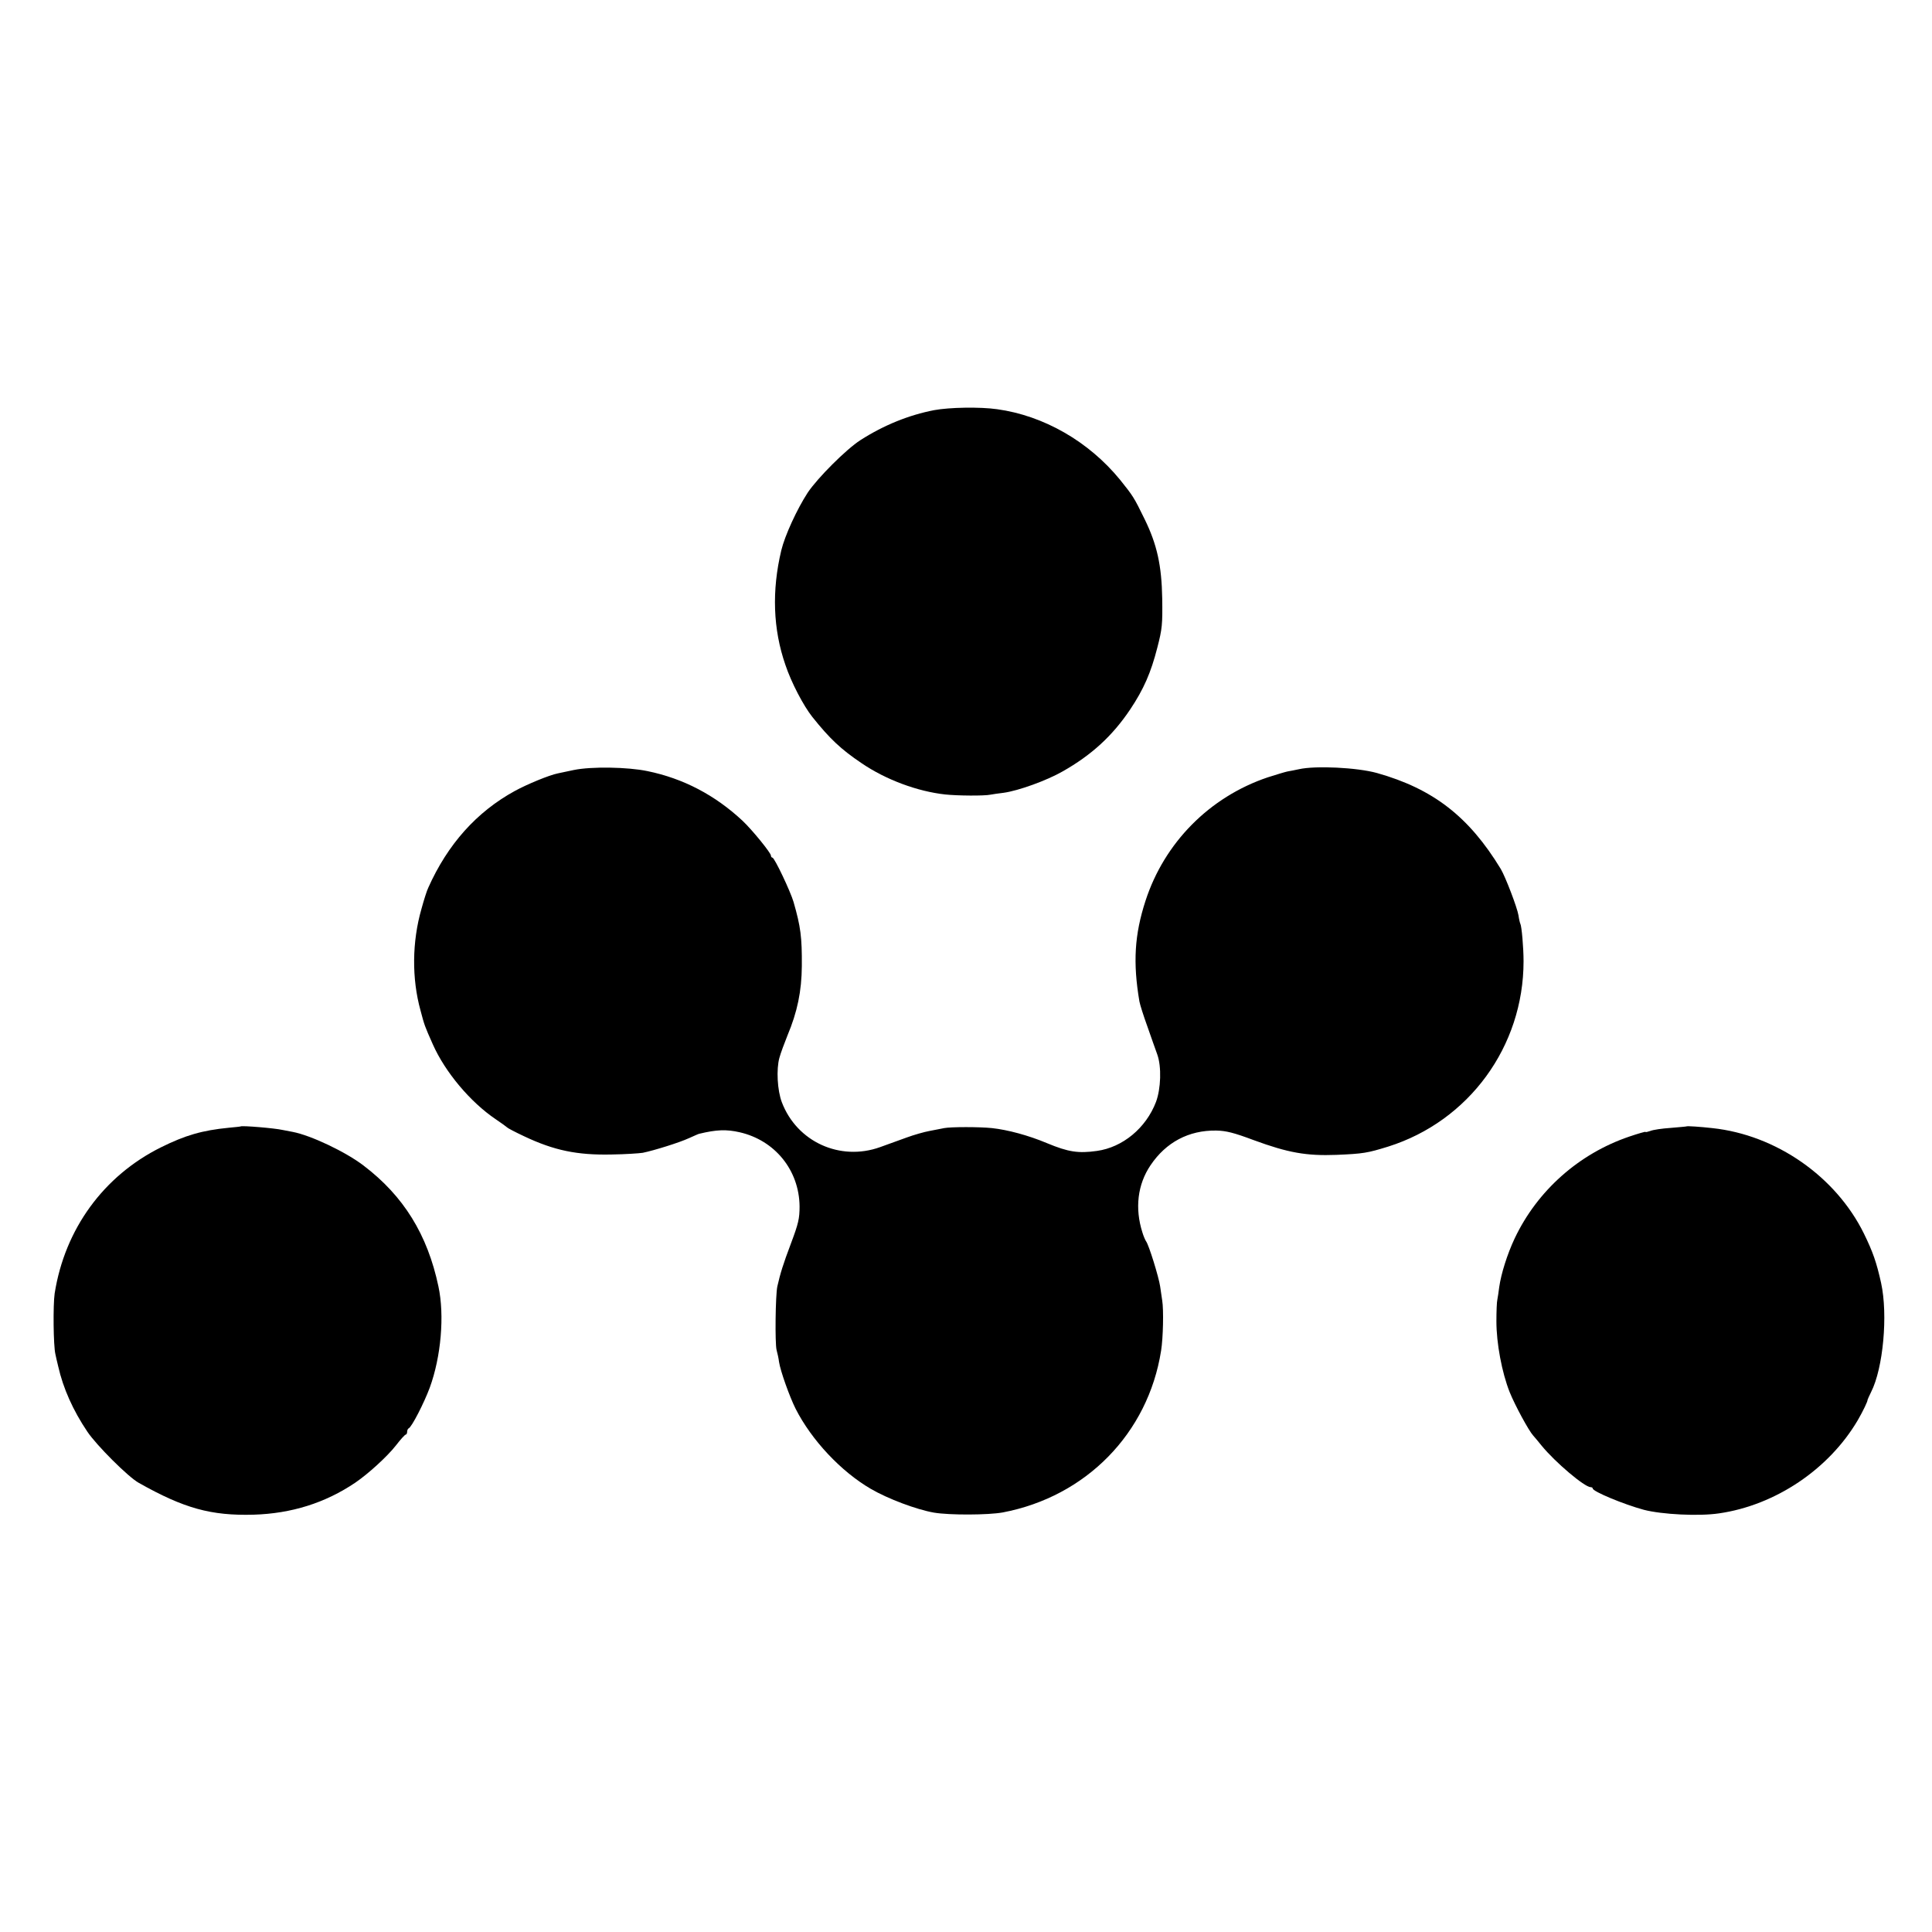
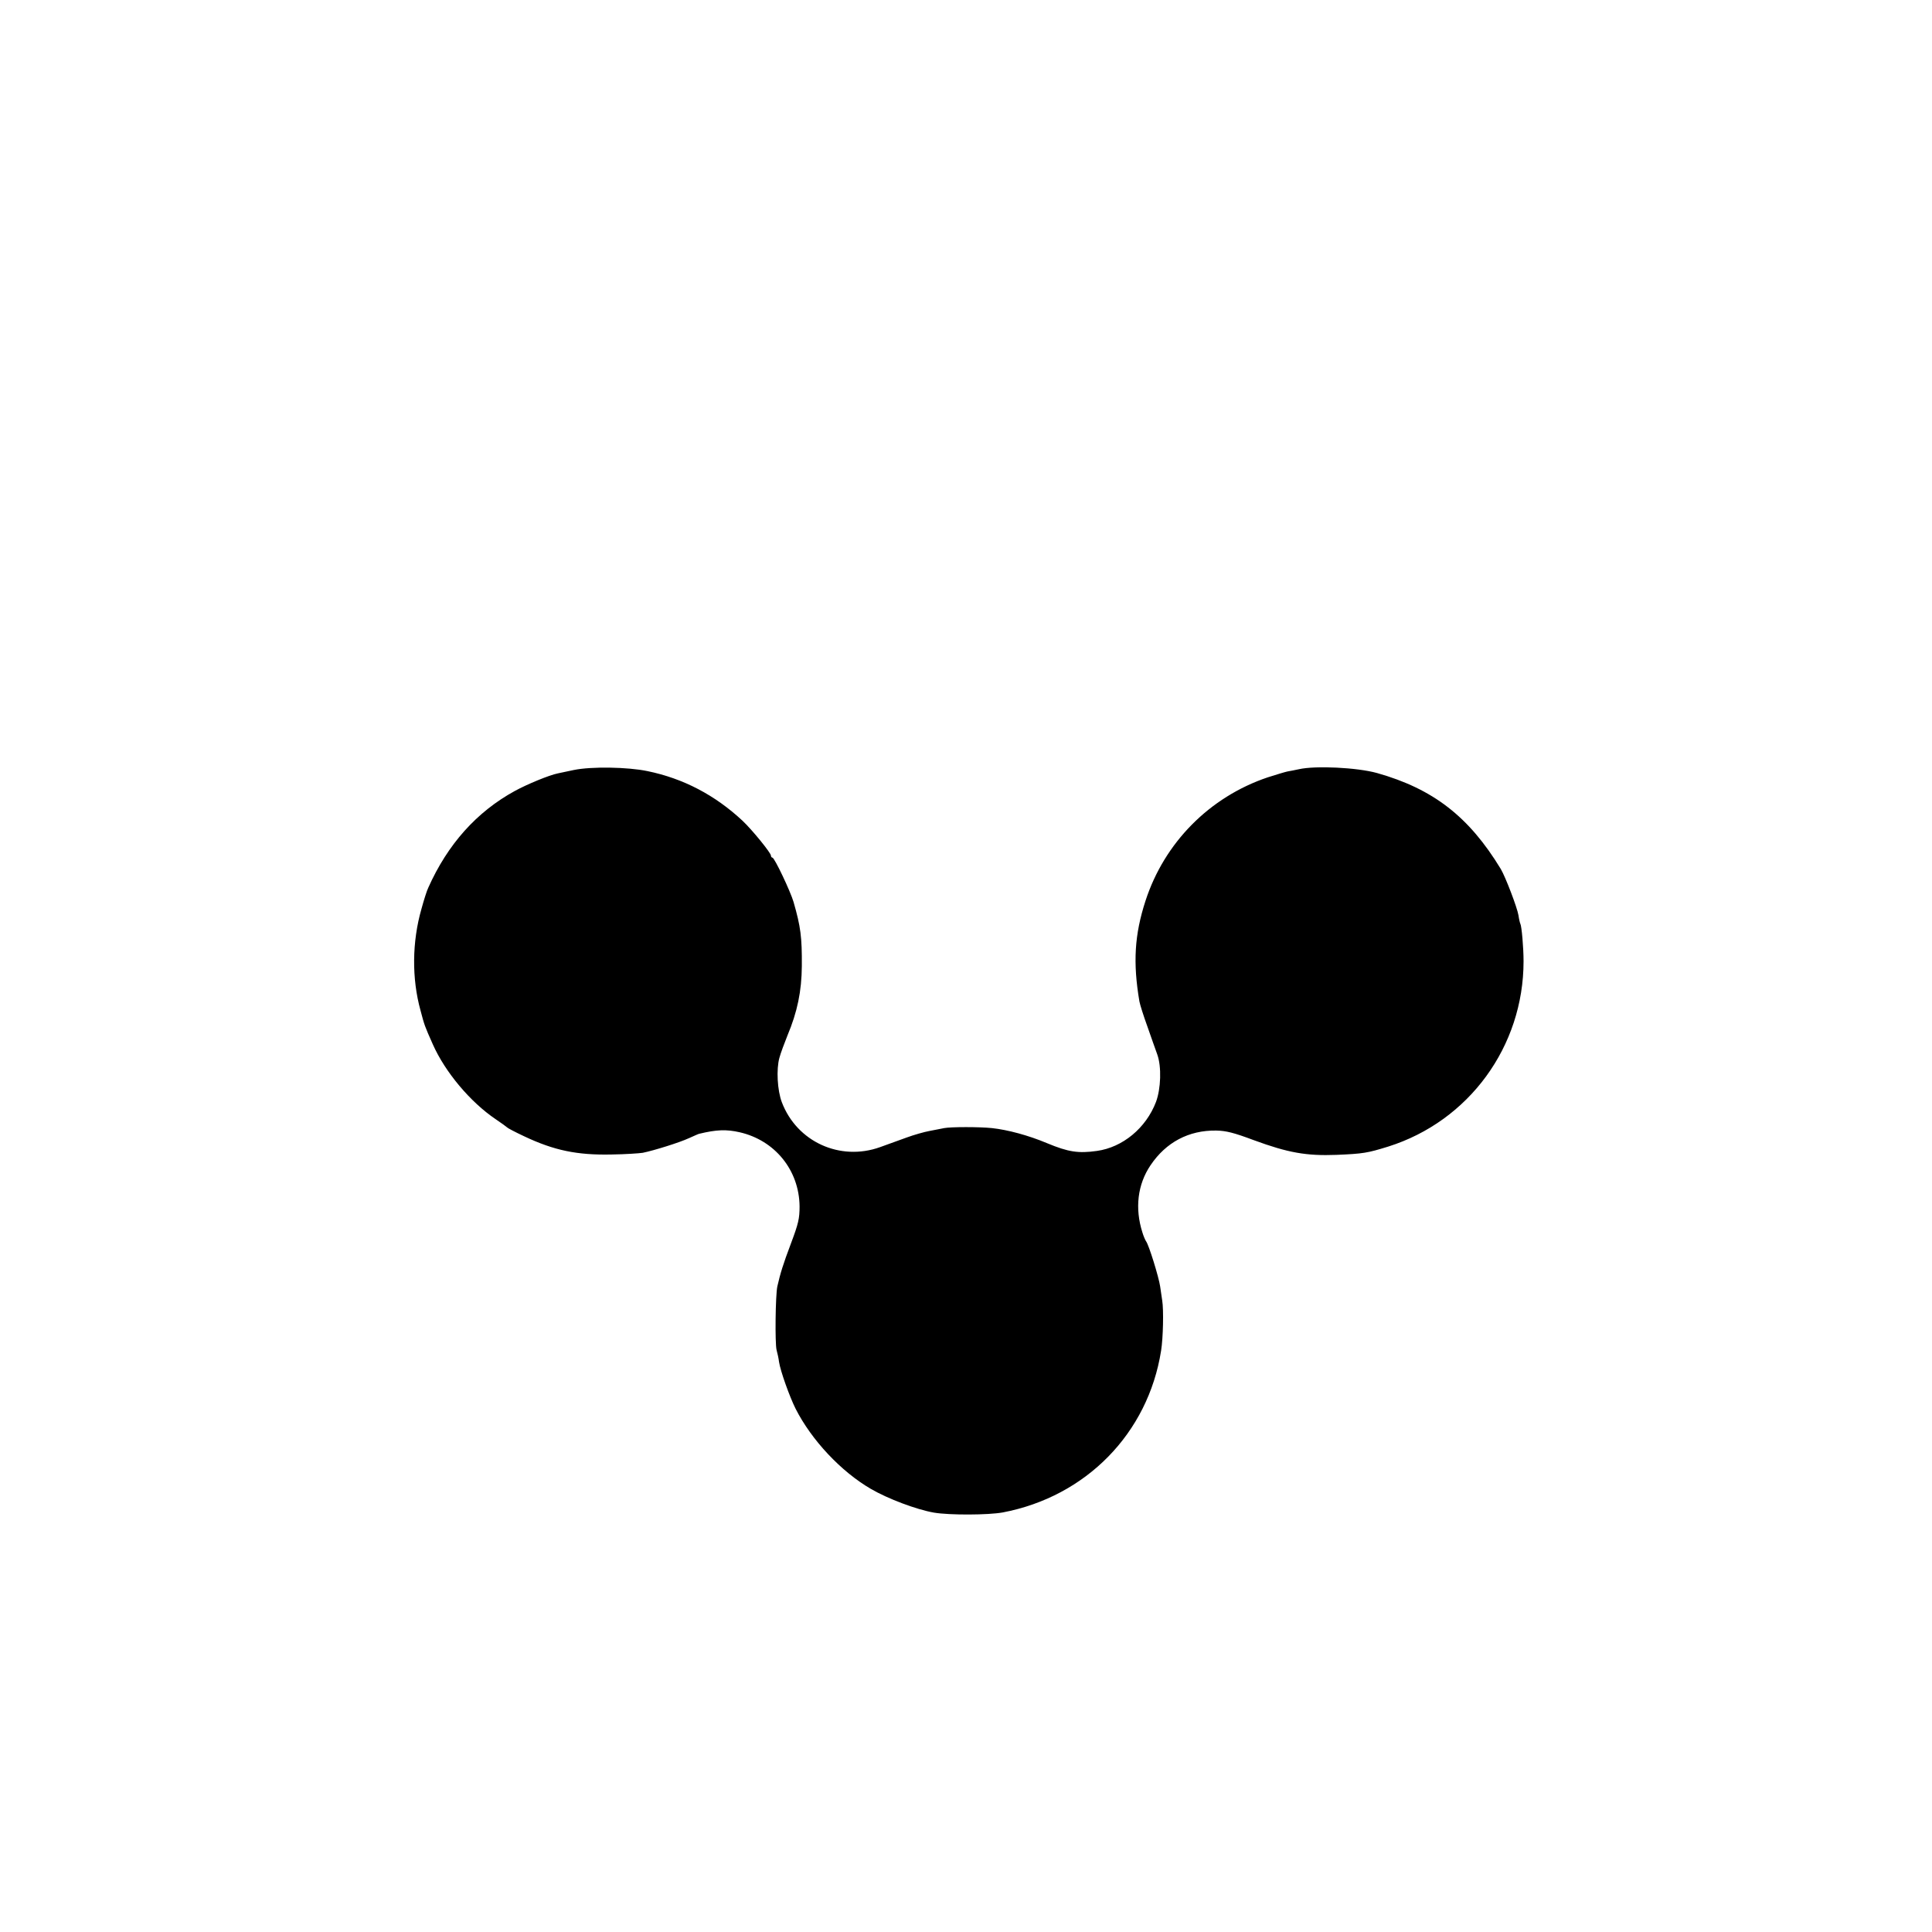
<svg xmlns="http://www.w3.org/2000/svg" version="1.0" width="1025pt" height="1025pt" viewBox="0 0 1025 1025" preserveAspectRatio="xMidYMid meet">
  <g transform="translate(0,1025) scale(0.1,-0.1)" fill="#000000" stroke="none">
-     <path d="M4956 8074 c-134 -26 -266 -79 -391 -159 -75 -48 -228 -201 -280 -279 -57 -88 -121 -227 -140 -306 -51 -214 -44 -418 22 -608 31 -93 96 -217 143 -276 92 -115 151 -171 261 -245 129 -88 297 -150 444 -166 66 -7 208 -8 240 -1 11 2 43 7 70 10 79 11 228 65 312 113 154 87 265 189 359 329 72 108 110 195 144 328 26 100 28 124 26 261 -3 176 -28 287 -93 420 -57 117 -62 124 -131 210 -166 203 -405 340 -652 374 -91 13 -253 10 -334 -5z" />
    <path d="M3045 6165 c-33 -7 -71 -15 -85 -18 -46 -9 -164 -58 -228 -93 -203 -111 -357 -283 -460 -514 -7 -14 -23 -64 -36 -112 -50 -174 -52 -369 -5 -539 21 -79 21 -80 65 -179 65 -147 199 -307 334 -398 30 -20 57 -40 60 -43 3 -4 43 -25 90 -47 160 -76 283 -101 465 -97 72 1 146 6 165 9 59 12 194 54 246 78 27 12 51 23 54 23 91 22 144 24 214 8 188 -43 316 -202 318 -393 0 -65 -6 -91 -45 -195 -43 -114 -57 -160 -73 -230 -10 -47 -13 -301 -4 -337 5 -18 11 -46 13 -63 7 -48 56 -185 88 -249 85 -167 241 -333 399 -425 91 -53 243 -110 335 -126 83 -14 289 -13 365 1 442 84 771 420 840 858 11 68 14 218 6 266 -2 14 -7 47 -11 75 -7 49 -60 221 -75 240 -4 6 -13 26 -19 46 -41 128 -26 255 43 357 82 122 203 186 348 184 53 -1 93 -11 200 -51 182 -67 279 -84 438 -78 143 6 165 10 275 44 428 135 718 531 718 983 0 73 -10 186 -17 199 -2 3 -7 24 -10 45 -7 42 -69 204 -94 246 -169 278 -359 425 -657 509 -105 29 -325 40 -414 20 -20 -4 -47 -10 -61 -12 -14 -3 -60 -17 -104 -31 -309 -104 -549 -347 -649 -656 -58 -179 -67 -327 -32 -533 3 -17 22 -77 42 -132 19 -55 43 -122 53 -150 23 -65 19 -181 -7 -251 -53 -139 -177 -241 -313 -260 -99 -14 -152 -6 -265 41 -100 42 -209 71 -292 80 -66 7 -218 7 -254 0 -13 -3 -48 -9 -77 -15 -28 -5 -84 -21 -122 -35 -39 -14 -102 -37 -141 -51 -212 -76 -441 28 -521 238 -24 63 -30 175 -13 236 7 26 27 79 43 119 52 124 75 234 76 368 1 153 -6 208 -44 340 -16 55 -101 235 -112 235 -4 0 -8 5 -8 11 0 14 -99 136 -151 185 -146 136 -314 224 -504 263 -105 22 -298 25 -390 6z" />
-     <path d="M1277 4274 c-1 -1 -29 -4 -62 -7 -143 -14 -232 -40 -361 -104 -304 -151 -510 -433 -564 -775 -9 -61 -7 -278 4 -323 2 -11 9 -40 15 -65 26 -115 78 -232 154 -345 48 -72 217 -241 273 -272 241 -136 384 -175 609 -169 201 6 380 62 540 170 69 47 170 139 216 198 24 31 47 57 52 57 4 1 7 7 7 15 0 8 4 16 8 18 16 6 82 135 112 216 60 164 79 383 46 537 -58 275 -185 480 -397 641 -95 73 -281 161 -377 179 -15 3 -38 7 -52 10 -44 10 -216 24 -223 19z" />
-     <path d="M8947 4274 c-1 -1 -39 -4 -84 -8 -45 -3 -93 -10 -107 -16 -15 -5 -26 -8 -26 -5 0 2 -39 -9 -86 -25 -268 -91 -488 -287 -608 -540 -40 -85 -72 -188 -82 -258 -3 -26 -8 -56 -10 -67 -3 -11 -5 -63 -5 -115 0 -117 29 -271 70 -375 29 -72 102 -206 125 -231 6 -7 27 -31 45 -54 72 -88 228 -220 260 -220 6 0 11 -3 11 -7 0 -16 167 -85 271 -113 96 -25 293 -35 399 -19 299 43 583 234 736 494 28 48 54 103 52 108 0 1 8 20 19 42 64 126 90 409 53 578 -24 109 -44 166 -91 262 -149 303 -466 524 -805 560 -62 7 -134 12 -137 9z" />
  </g>
</svg>